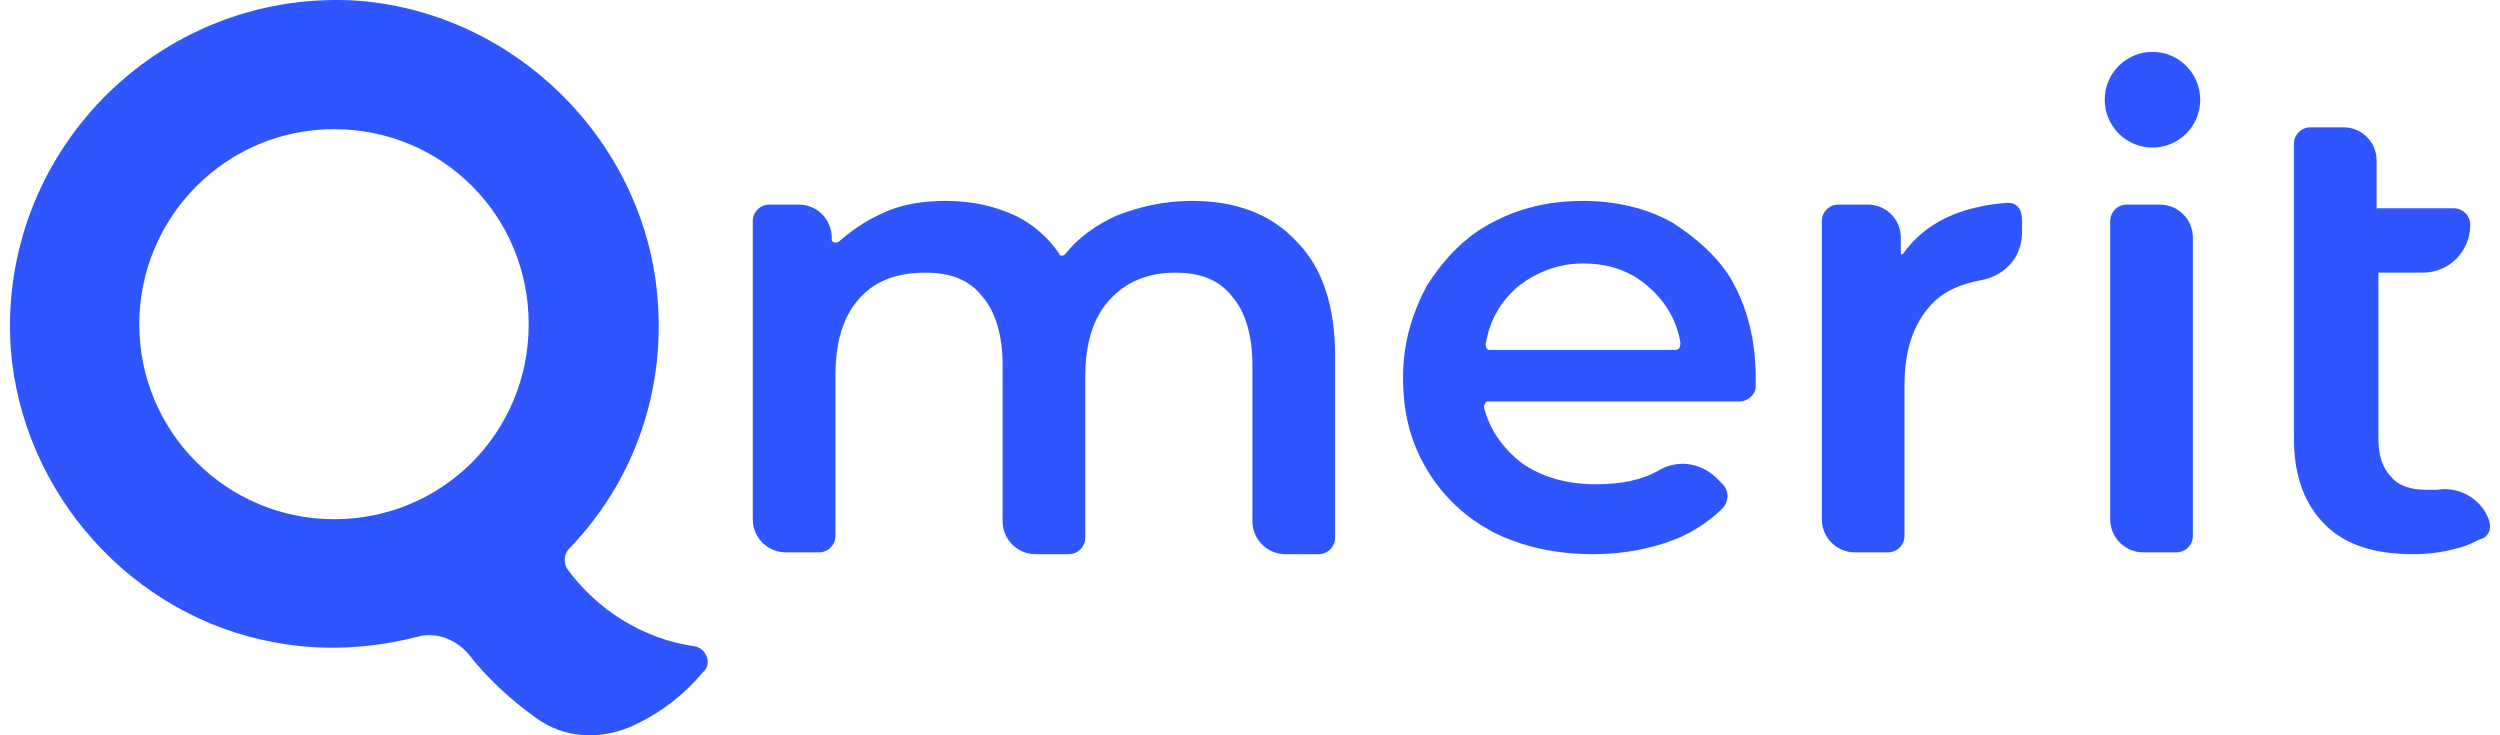
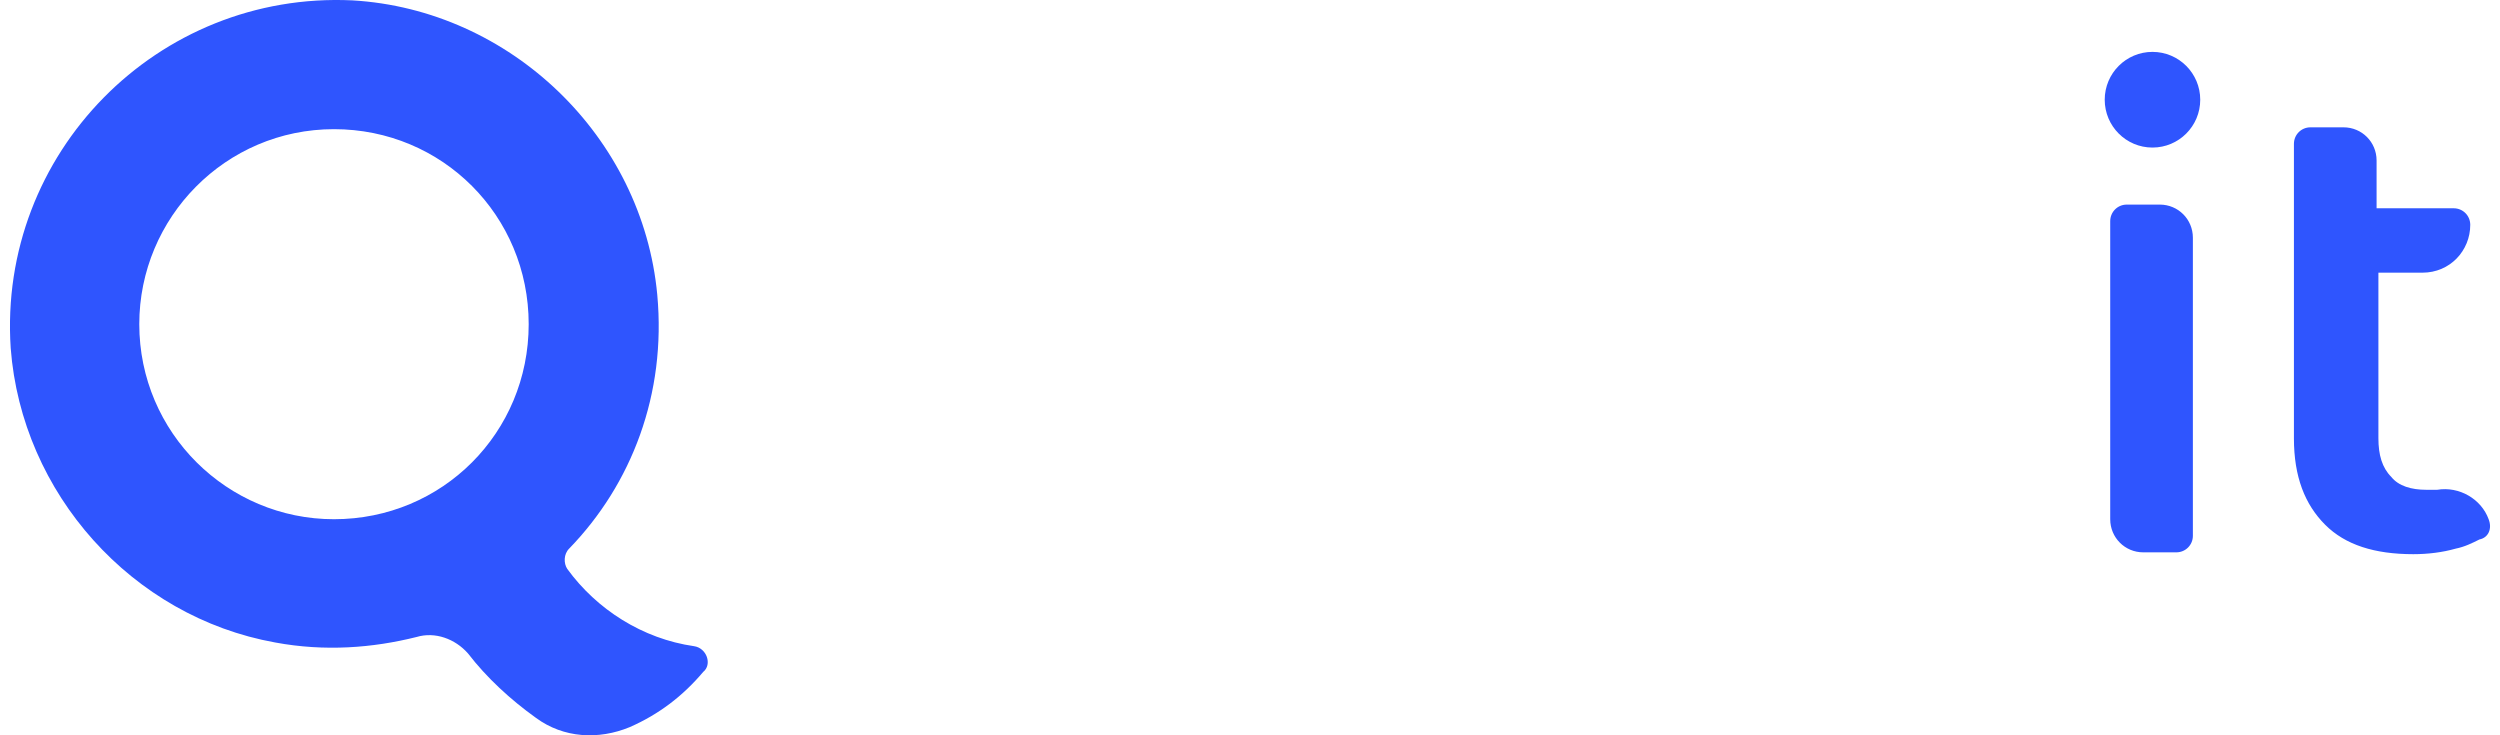
<svg xmlns="http://www.w3.org/2000/svg" width="204" height="60" viewBox="0 0 204 60" fill="none">
  <path d="M175.642 12.041C177.795 12.041 179.539 10.294 179.539 8.138C179.539 5.982 177.795 4.234 175.642 4.234C173.49 4.234 171.745 5.982 171.745 8.138C171.745 10.294 173.49 12.041 175.642 12.041Z" fill="#2F55FE" />
-   <path d="M97.251 16.395C95.002 16.395 93.054 16.846 91.105 17.596C89.456 18.347 87.957 19.398 86.908 20.749C86.758 20.899 86.459 20.899 86.459 20.749C85.559 19.398 84.36 18.347 82.861 17.596C81.213 16.846 79.414 16.395 77.165 16.395C75.217 16.395 73.418 16.695 71.919 17.446C70.57 18.047 69.521 18.797 68.472 19.698C68.322 19.848 67.872 19.848 67.872 19.548V19.398C67.872 17.896 66.673 16.695 65.174 16.695H62.776C62.027 16.695 61.427 17.296 61.427 18.047V42.368C61.427 43.87 62.626 45.071 64.125 45.071H66.823C67.573 45.071 68.172 44.47 68.172 43.72V30.658C68.172 27.956 68.772 25.854 70.121 24.352C71.47 22.851 73.268 22.25 75.517 22.25C77.615 22.25 79.114 22.851 80.163 24.202C81.213 25.403 81.812 27.355 81.812 29.757V42.519C81.812 44.02 83.011 45.221 84.51 45.221H87.208C87.957 45.221 88.557 44.62 88.557 43.87V30.808C88.557 28.106 89.156 26.004 90.505 24.502C91.855 23.001 93.653 22.25 95.901 22.25C98 22.25 99.499 22.851 100.548 24.202C101.597 25.403 102.197 27.355 102.197 29.757V42.519C102.197 44.02 103.396 45.221 104.895 45.221H107.593C108.342 45.221 108.942 44.62 108.942 43.87V29.006C108.942 24.953 107.892 21.8 105.794 19.698C103.696 17.446 100.848 16.395 97.251 16.395Z" fill="#2F55FE" />
  <path d="M176.241 16.695H173.543C172.794 16.695 172.194 17.296 172.194 18.047V42.368C172.194 43.87 173.393 45.071 174.892 45.071H177.59C178.34 45.071 178.939 44.47 178.939 43.72V19.398C178.939 17.896 177.74 16.695 176.241 16.695Z" fill="#2F55FE" />
  <path d="M203.072 42.368C202.472 40.717 200.674 39.666 198.875 39.966C198.575 39.966 198.275 39.966 197.976 39.966C196.776 39.966 195.727 39.666 195.128 38.915C194.378 38.165 194.078 37.114 194.078 35.763V22.25H197.676C199.924 22.25 201.573 20.449 201.573 18.347C201.573 17.596 200.973 16.996 200.224 16.996H193.929V13.092C193.929 11.591 192.729 10.39 191.231 10.39H188.533C187.783 10.39 187.184 10.99 187.184 11.741V35.763C187.184 38.915 188.083 41.167 189.732 42.819C191.38 44.47 193.779 45.221 196.926 45.221C198.125 45.221 199.325 45.071 200.374 44.771C201.123 44.62 201.723 44.32 202.322 44.02C203.072 43.87 203.371 43.119 203.072 42.368Z" fill="#2F55FE" />
-   <path d="M163.801 16.545C159.904 16.846 157.056 18.197 155.257 20.749H155.107V19.398C155.107 17.896 153.908 16.695 152.409 16.695H150.011C149.262 16.695 148.662 17.296 148.662 18.047V42.368C148.662 43.87 149.861 45.071 151.36 45.071H154.058C154.808 45.071 155.407 44.47 155.407 43.72V31.409C155.407 28.556 156.157 26.454 157.506 24.953C158.555 23.752 160.054 23.151 161.702 22.851C163.351 22.551 165 21.2 165 18.947V18.047C165 16.996 164.55 16.545 163.801 16.545Z" fill="#2F55FE" />
-   <path d="M136.521 18.197C134.423 16.996 131.875 16.395 129.177 16.395C126.329 16.395 123.931 16.996 121.682 18.197C119.434 19.398 117.785 21.199 116.436 23.301C115.237 25.553 114.488 27.956 114.488 30.808C114.488 33.661 115.087 36.063 116.436 38.315C117.785 40.567 119.584 42.218 121.832 43.419C124.231 44.62 126.928 45.221 130.076 45.221C132.474 45.221 134.723 44.771 136.671 44.02C138.17 43.419 139.519 42.519 140.568 41.468C141.018 41.017 141.168 40.116 140.568 39.516L140.269 39.216C139.069 37.864 137.121 37.414 135.472 38.315C133.973 39.216 132.175 39.516 130.226 39.516C127.828 39.516 125.729 38.915 124.081 37.714C122.582 36.513 121.533 35.012 121.083 33.21C121.083 33.06 121.233 32.76 121.383 32.76H141.917C142.667 32.76 143.266 32.159 143.266 31.559C143.266 31.259 143.266 31.108 143.266 30.808C143.266 27.956 142.667 25.403 141.468 23.151C140.418 21.199 138.62 19.548 136.521 18.197ZM136.671 28.556H121.533C121.383 28.556 121.233 28.406 121.233 28.106C121.533 26.154 122.432 24.652 123.781 23.451C125.28 22.25 127.078 21.5 129.177 21.5C131.275 21.5 133.074 22.1 134.573 23.451C135.922 24.652 136.821 26.154 137.121 27.956C137.121 28.406 136.971 28.556 136.671 28.556Z" fill="#2F55FE" />
  <path d="M56.631 52.728C52.434 52.127 48.687 49.725 46.289 46.422C45.989 45.972 45.989 45.221 46.439 44.771C51.535 39.516 54.383 32.159 53.633 24.052C52.434 11.14 41.642 0.781 28.752 0.03C12.864 -0.72 -0.177 12.492 0.873 28.406C1.772 40.267 10.765 50.325 22.456 52.427C26.503 53.178 30.401 52.878 33.998 51.977C35.497 51.527 37.145 52.127 38.195 53.328C39.694 55.28 41.642 57.082 43.741 58.583C45.989 60.234 48.837 60.385 51.385 59.334C53.783 58.283 55.732 56.781 57.38 54.83C58.13 54.229 57.68 52.878 56.631 52.728ZM27.253 42.368C18.559 42.368 11.365 35.312 11.365 26.454C11.365 17.746 18.41 10.54 27.253 10.54C36.096 10.54 43.141 17.596 43.141 26.454C43.141 35.312 36.096 42.368 27.253 42.368Z" fill="#2F55FE" />
</svg>